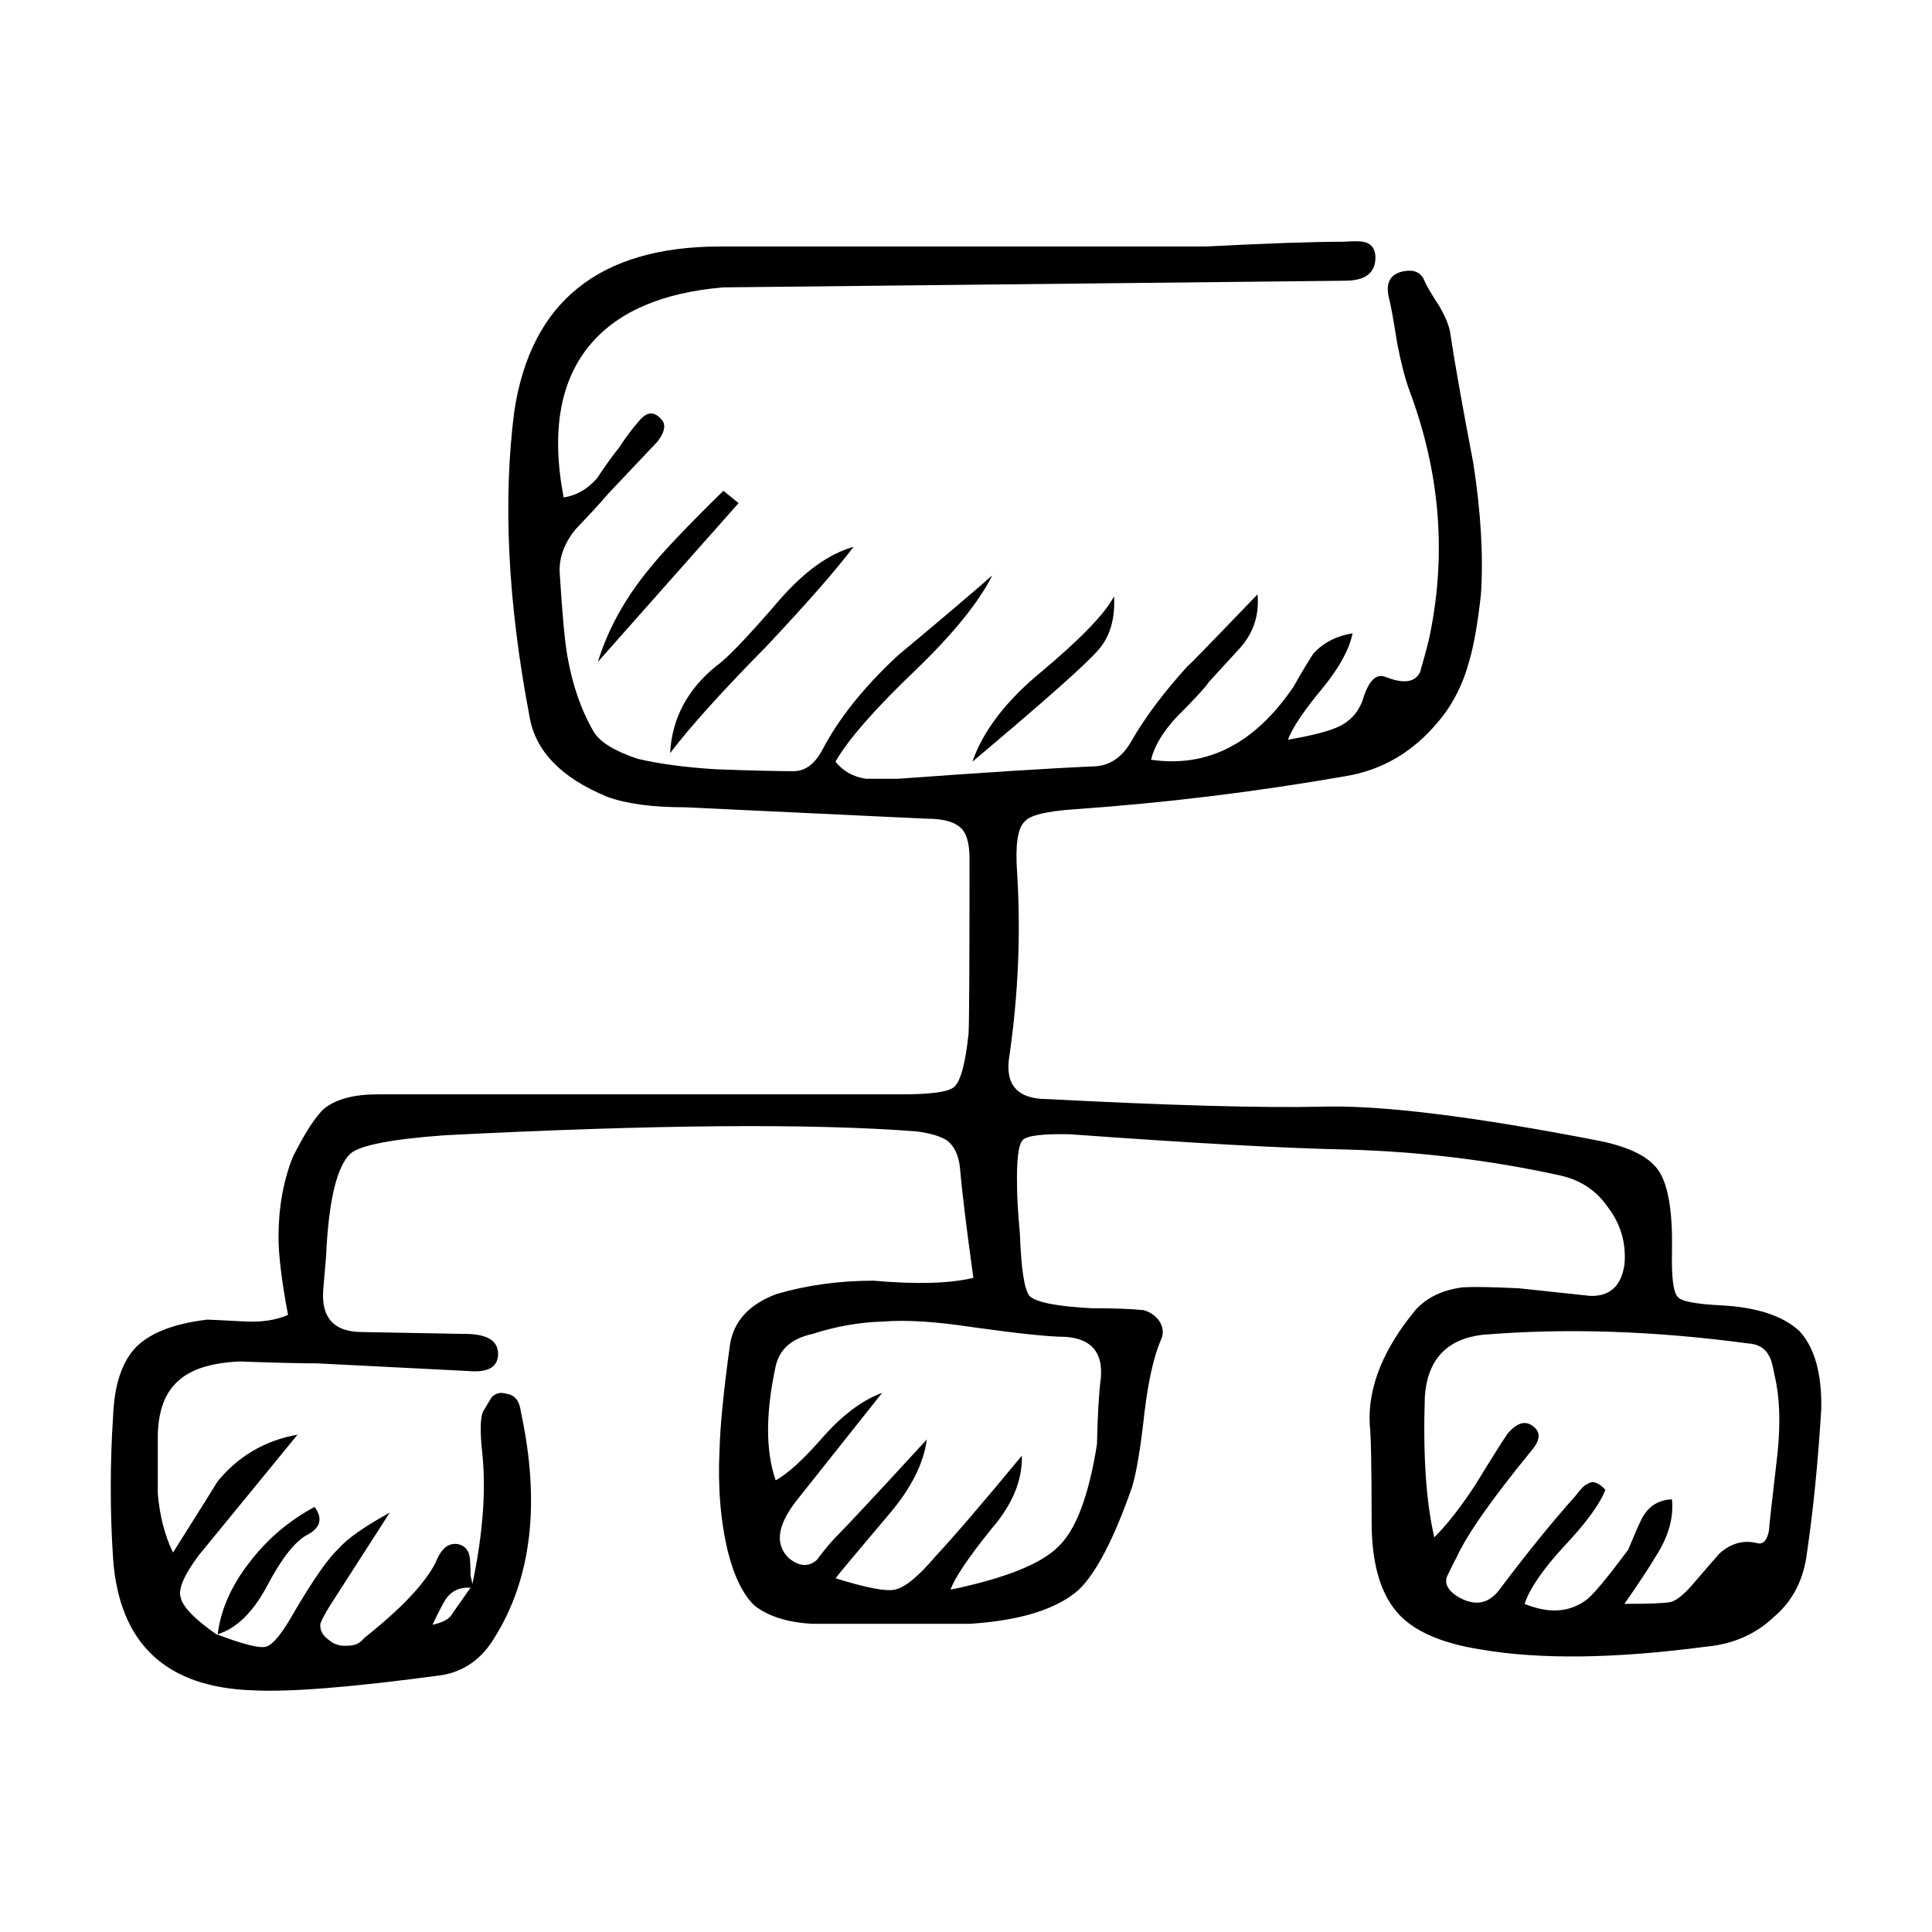
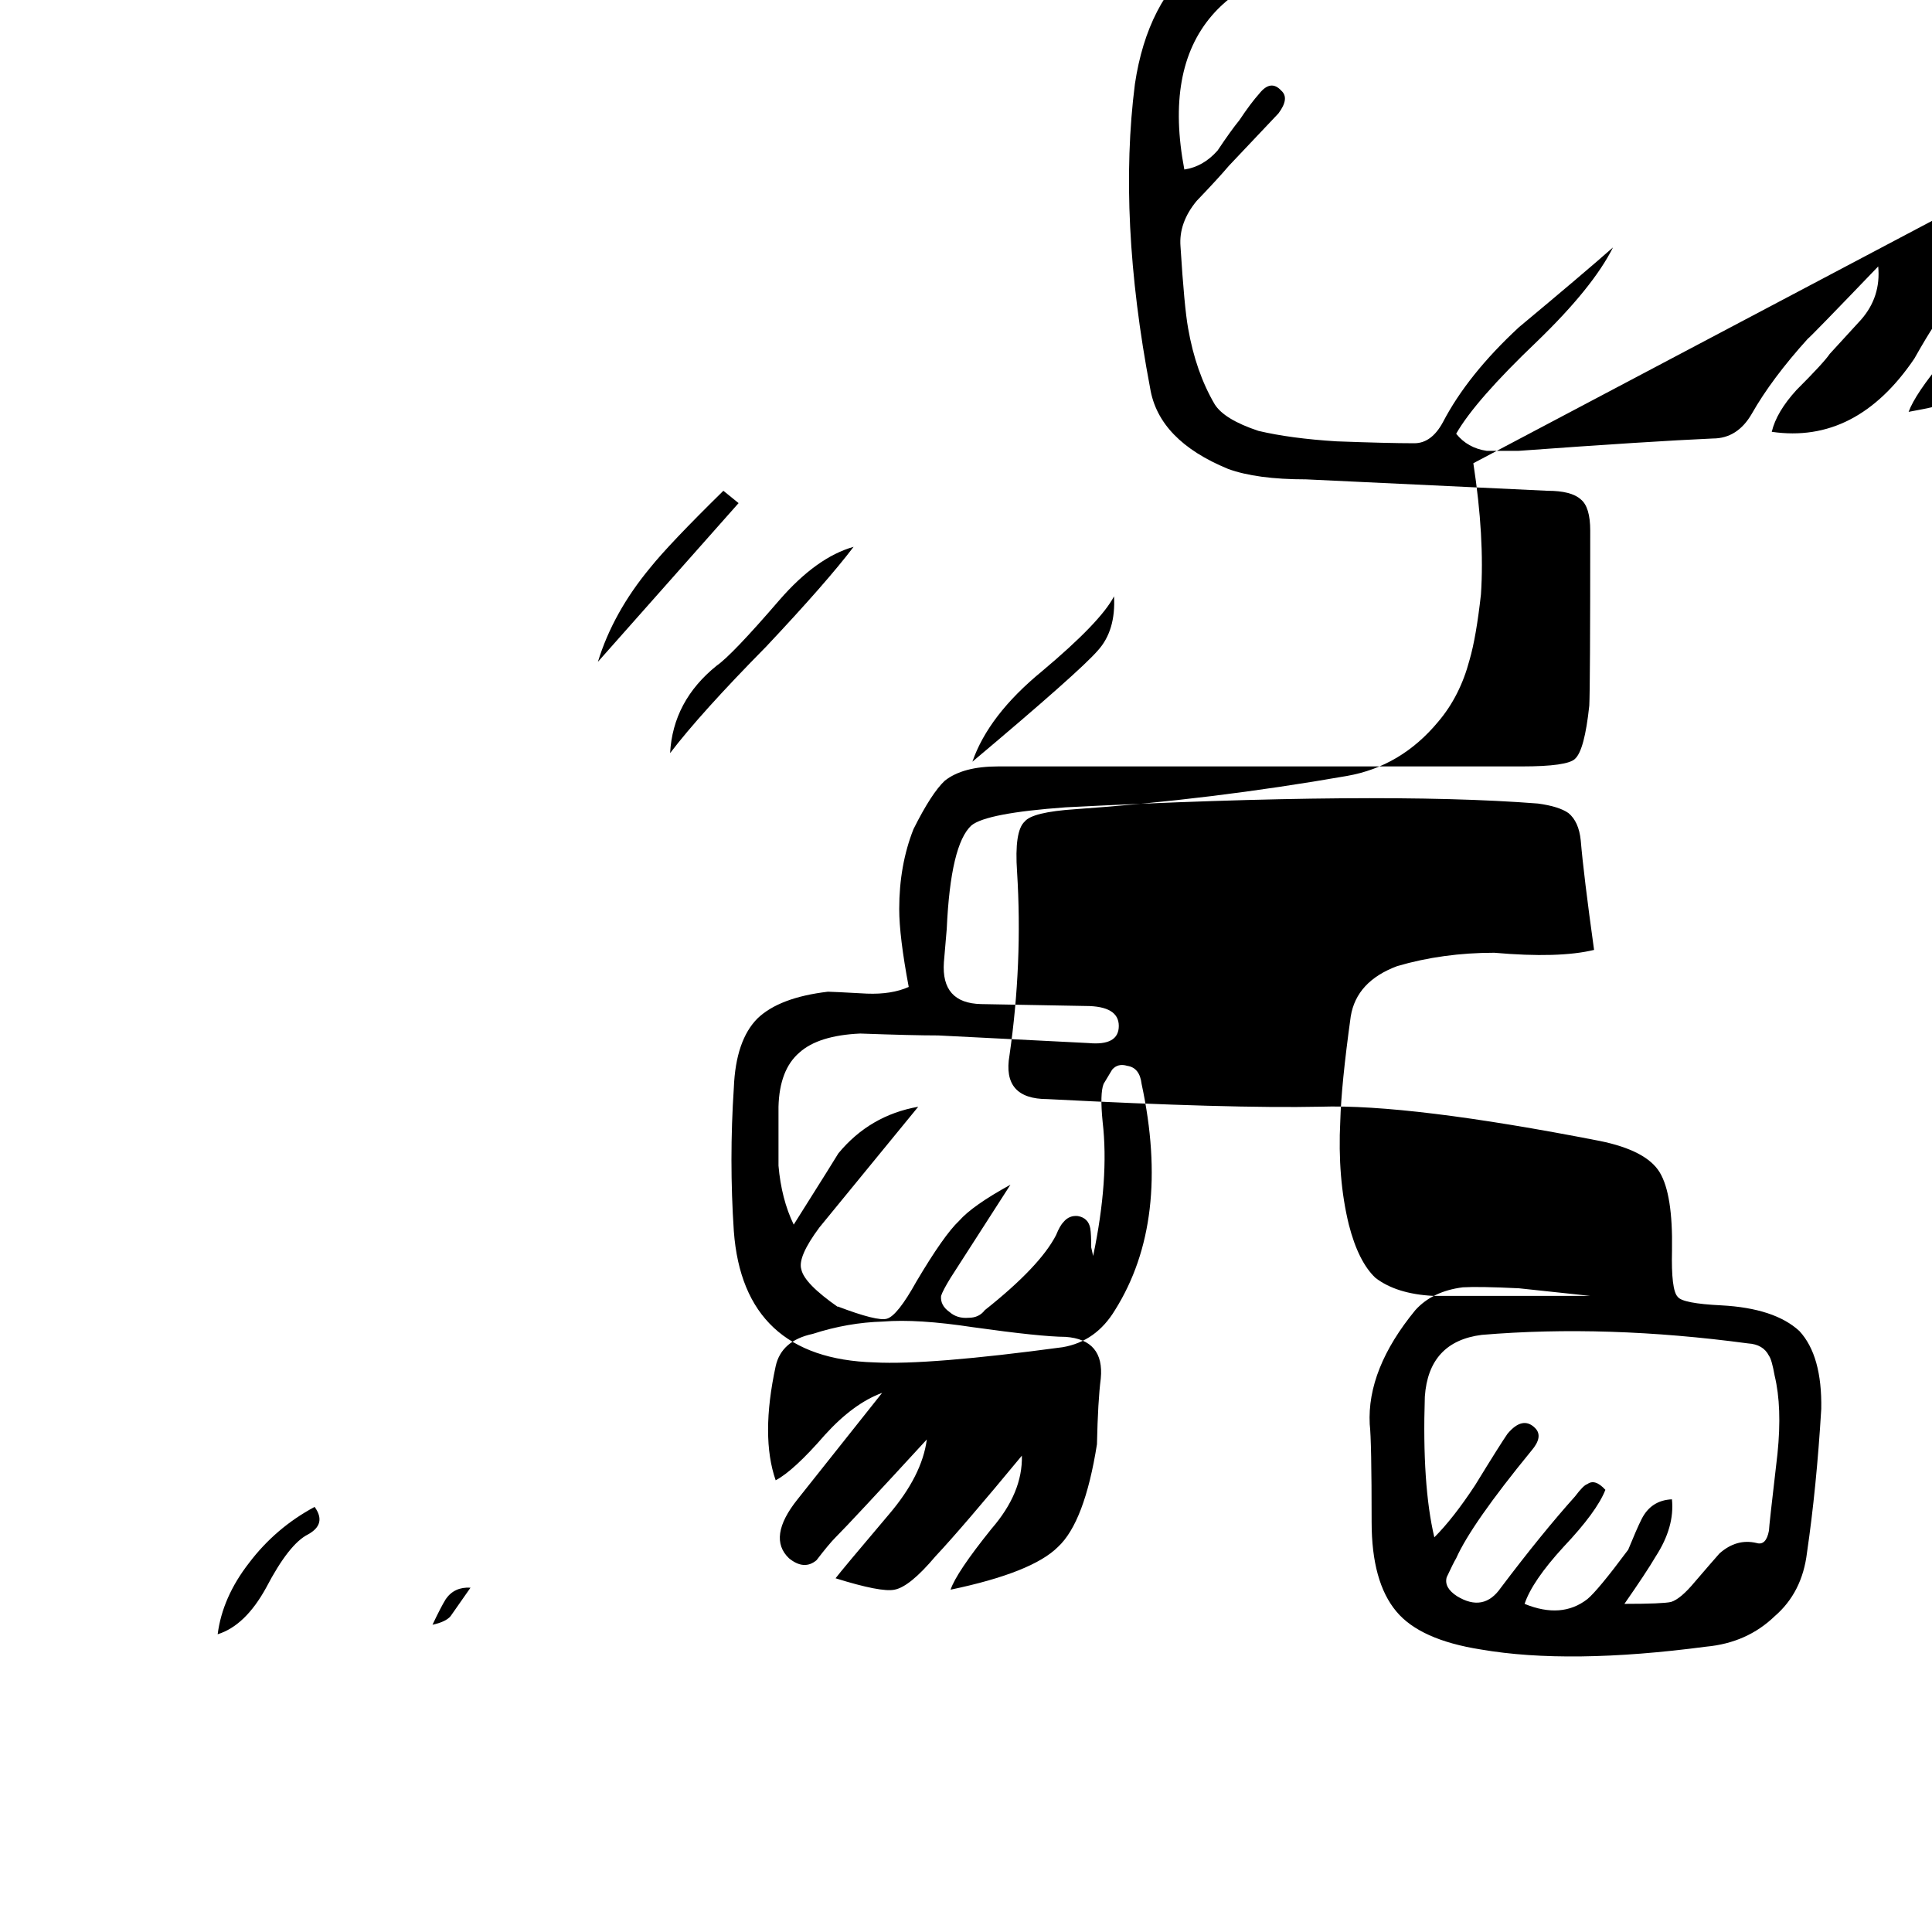
<svg xmlns="http://www.w3.org/2000/svg" fill="#000000" width="800px" height="800px" version="1.1" viewBox="144 144 512 512">
-   <path d="m534.45 266.76c2.016 13.098 2.684 24.688 2.016 34.762-0.84 7.559-1.848 13.348-3.023 17.375-1.684 6.387-4.453 11.844-8.312 16.375-6.551 7.894-14.609 12.688-24.184 14.363-24.016 4.195-48.027 7.141-72.043 8.816-7.559 0.504-12.012 1.594-13.352 3.269-1.848 1.684-2.519 6.133-2.016 13.352 1.008 16.121 0.336 32.328-2.012 48.617-1.344 7.723 2.012 11.586 10.078 11.586 32.41 1.676 56.512 2.352 72.297 2.012 15.789-0.504 40.473 2.519 74.059 9.074 8.227 1.676 13.523 4.449 15.871 8.309s3.441 10.75 3.269 20.66c-0.168 7.047 0.336 11.168 1.512 12.34 0.84 1.176 4.707 1.934 11.594 2.266 9.402 0.508 16.281 2.769 20.656 6.805 4.031 4.363 5.965 11.25 5.793 20.656-0.84 13.941-2.102 26.617-3.777 38.039-0.84 7.055-3.691 12.68-8.566 16.883-4.871 4.699-10.918 7.391-18.141 8.062-24.184 3.195-44.082 3.445-59.703 0.754-10.746-1.684-18.223-5.039-22.418-10.078-4.363-5.203-6.551-13.105-6.551-23.68 0-14.445-0.168-23.09-0.504-25.945-0.508-9.738 3.523-19.816 12.086-30.23 3.027-3.356 7.227-5.371 12.594-6.047 2.856-0.168 7.809-0.086 14.863 0.258l18.895 2.012c5.203 0.168 8.227-2.606 9.07-8.309 0.508-5.715-1.008-10.832-4.527-15.371-3.027-4.363-7.305-7.133-12.852-8.309-18.469-4.031-37.363-6.297-56.68-6.805-16.117-0.332-40.391-1.676-72.797-4.031-7.227-0.168-11.426 0.336-12.594 1.512-1.176 1.176-1.684 5.375-1.516 12.594 0 2.691 0.258 6.805 0.754 12.344 0.332 9.238 1.176 14.695 2.519 16.375 1.676 1.684 7.141 2.769 16.375 3.273 6.047 0 10.664 0.168 13.855 0.504 1.848 0.508 3.273 1.512 4.281 3.027 1.008 1.676 1.094 3.356 0.258 5.039-1.848 4.363-3.273 10.746-4.289 19.145-1.008 9.234-2.102 15.785-3.269 19.645-4.871 13.945-9.656 23.094-14.363 27.457-5.879 5.039-15.445 7.981-28.719 8.816h-41.562c-6.551-0.332-11.668-1.93-15.367-4.785-3.023-2.852-5.371-7.559-7.047-14.105-2.016-8.227-2.777-17.383-2.266-27.457 0.168-6.383 1.094-15.617 2.769-27.711 1.008-6.207 5.125-10.66 12.344-13.348 8.062-2.352 16.625-3.527 25.695-3.527 11.422 1.008 20.238 0.754 26.449-0.754-1.844-13.266-3.023-22.922-3.527-28.969-0.332-3.356-1.426-5.789-3.269-7.301-1.676-1.176-4.367-2.016-8.066-2.519-27.875-2.188-69.605-1.848-125.2 1.004-13.941 1.008-22.254 2.609-24.938 4.785-3.691 3.359-5.879 12.508-6.551 27.457l-0.754 8.816c-0.504 7.227 2.777 10.918 9.824 11.082l27.711 0.504c5.879 0 8.816 1.77 8.816 5.289 0 3.527-2.684 5.039-8.062 4.535l-39.801-2.016c-4.527 0-11.422-0.168-20.656-0.504-7.391 0.332-12.762 2.016-16.121 5.039-3.527 3.023-5.371 7.809-5.543 14.359v15.625c0.504 5.879 1.844 11.082 4.031 15.617 7.723-12.258 11.668-18.555 11.84-18.895 5.547-6.715 12.594-10.828 21.16-12.344l-26.199 31.996c-3.863 5.203-5.457 8.902-4.785 11.082 0.508 2.519 3.777 5.875 9.824 10.078l-0.25-0.258c7.055 2.691 11.422 3.777 13.098 3.273 1.848-0.504 4.453-3.777 7.812-9.824 4.871-8.227 8.652-13.602 11.336-16.121 2.352-2.684 6.883-5.875 13.598-9.566l-15.863 24.68c-1.344 2.188-2.188 3.777-2.519 4.785-0.168 1.684 0.586 3.109 2.266 4.289 1.344 1.176 3.023 1.676 5.039 1.512 1.844 0 3.269-0.676 4.281-2.016 9.742-7.723 16.043-14.359 18.895-19.902 0.672-1.676 1.344-2.852 2.016-3.523 1.004-1.176 2.262-1.684 3.777-1.516 1.844 0.336 2.938 1.43 3.269 3.273 0.168 1.008 0.25 2.684 0.25 5.039l0.508 2.266c2.852-13.602 3.691-25.441 2.519-35.52-0.508-5.039-0.418-8.398 0.25-10.078l2.266-3.777c1.008-1.176 2.352-1.516 4.031-1.008 2.188 0.332 3.445 1.93 3.777 4.785 5.203 24.184 2.852 44.168-7.055 59.949-3.356 5.547-7.977 8.816-13.855 9.824-23.676 3.195-40.305 4.535-49.871 4.031-23.18-0.672-35.605-12.258-37.281-34.758-0.84-12.594-0.84-25.277 0-38.043 0.336-8.395 2.434-14.523 6.297-18.383 3.863-3.691 10.078-6.047 18.641-7.055 0.672 0 4.109 0.168 10.328 0.508 4.367 0.168 8.066-0.422 11.082-1.77-1.676-8.902-2.519-15.785-2.519-20.656 0-7.723 1.258-14.781 3.777-21.16 3.188-6.383 5.965-10.66 8.312-12.848 3.188-2.519 7.891-3.777 14.105-3.777h138.8c8.062 0 12.762-0.676 14.105-2.016 1.676-1.512 2.938-6.211 3.777-14.105 0.168-3.359 0.25-18.809 0.25-46.352 0-4.195-0.836-6.969-2.519-8.309-1.676-1.516-4.613-2.266-8.816-2.266l-63.98-3.027c-8.73 0-15.625-0.922-20.66-2.769-12.258-5.039-19.145-12.172-20.656-21.41-5.715-30.062-7.055-56.93-4.031-80.609 4.363-29.223 22.582-43.832 54.664-43.832h128.72c16.121-0.836 28.301-1.258 36.527-1.258 2.188-0.168 3.863-0.168 5.039 0 2.016 0.336 3.109 1.598 3.273 3.777 0.168 4.367-2.519 6.555-8.066 6.555l-164.74 1.762c-15.957 1.344-27.625 6.297-35.016 14.863-8.23 9.566-10.664 23.176-7.305 40.809 3.359-0.504 6.297-2.18 8.816-5.039 2.352-3.527 4.281-6.211 5.793-8.062 2.012-3.027 3.777-5.371 5.289-7.055 2.012-2.519 3.945-2.769 5.789-0.75 1.516 1.344 1.258 3.356-0.75 6.039l-13.105 13.855c-1.844 2.188-4.699 5.297-8.559 9.324-3.195 3.863-4.621 7.891-4.289 12.086 0.676 10.75 1.344 17.973 2.016 21.668 1.344 7.723 3.691 14.438 7.047 20.152 1.684 2.684 5.547 5.039 11.594 7.047 5.707 1.344 12.594 2.266 20.656 2.769 9.07 0.336 15.957 0.508 20.656 0.508 3.027 0 5.547-1.848 7.559-5.547 4.367-8.395 11.082-16.793 20.152-25.191 11.082-9.234 19.402-16.281 24.938-21.156-3.527 7.047-10.242 15.367-20.152 24.934-10.918 10.414-18.051 18.559-21.41 24.441 2.016 2.519 4.707 4.031 8.066 4.527h8.559c23.008-1.676 40.137-2.769 51.387-3.269 4.367 0 7.809-2.188 10.328-6.551 3.527-6.211 8.484-12.852 14.863-19.902 0.336-0.168 6.551-6.551 18.641-19.145 0.504 5.371-1.008 10.078-4.535 14.105-2.012 2.188-4.781 5.203-8.309 9.07-1.008 1.512-3.945 4.707-8.816 9.574-3.527 3.863-5.715 7.559-6.551 11.078 14.949 2.188 27.543-4.281 37.785-19.398 2.18-3.863 3.945-6.801 5.289-8.816 2.684-2.852 6.133-4.621 10.328-5.289-0.84 4.195-3.445 8.984-7.809 14.359-5.039 6.047-8.148 10.664-9.324 13.855 5.715-1.008 9.824-2.012 12.344-3.023 4.031-1.512 6.637-4.367 7.809-8.566 1.516-4.363 3.445-6.047 5.793-5.039 4.707 1.848 7.723 1.426 9.07-1.258 1.008-3.527 1.77-6.297 2.266-8.312 4.871-22.164 3.188-44.25-5.039-66.246-1.176-3.195-2.266-7.391-3.273-12.594-1.004-6.383-1.762-10.496-2.262-12.344-0.84-3.863 0.504-6.133 4.031-6.801 2.852-0.508 4.699 0.418 5.543 2.769 0.508 1.176 1.848 3.445 4.031 6.801 1.684 3.027 2.609 5.461 2.777 7.305 1.172 7.727 3.188 19.062 6.043 34.012zm-95.219 35.266c0.332 6.047-1.094 10.832-4.289 14.359-3.188 3.691-14.273 13.523-33.25 29.477 2.852-8.23 8.984-16.207 18.391-23.93 10.418-8.738 16.797-15.371 19.148-19.906zm173.56 247.62c0-0.676 0.75-7.473 2.262-20.41 0.84-8.227 0.59-15.113-0.75-20.656-0.508-2.852-1.008-4.621-1.512-5.289-1.008-2.016-2.856-3.109-5.547-3.273-25.023-3.356-48.531-4.109-70.535-2.266-9.402 1.176-14.438 6.637-15.113 16.375-0.504 15.625 0.336 28.047 2.519 37.281 3.359-3.359 6.973-7.977 10.832-13.855 4.527-7.391 7.391-11.922 8.566-13.602 2.684-3.188 5.125-3.691 7.301-1.512 1.516 1.512 1.176 3.527-1.004 6.047-10.586 12.93-17.215 22.418-19.902 28.461-0.508 0.84-1.344 2.519-2.519 5.039-0.508 1.848 0.418 3.527 2.769 5.039 4.707 2.856 8.566 2.102 11.586-2.262 7.227-9.574 13.77-17.633 19.648-24.188 1.512-2.012 2.606-3.102 3.269-3.269 1.352-1.008 2.941-0.508 4.785 1.512-1.512 3.863-5.203 8.902-11.082 15.113-5.543 6.047-8.984 11.082-10.328 15.113 6.551 2.684 12.09 2.266 16.625-1.258 1.848-1.512 5.461-5.879 10.832-13.098 1.512-3.691 2.684-6.383 3.527-8.066 1.676-3.356 4.363-5.125 8.062-5.289 0.508 4.871-0.922 9.91-4.281 15.113-1.676 2.852-4.453 7.055-8.312 12.594 6.715 0 10.832-0.168 12.344-0.504 1.676-0.508 3.777-2.266 6.297-5.297 3.023-3.523 5.203-6.039 6.551-7.559 3.027-2.684 6.297-3.606 9.824-2.769 1.688 0.512 2.781-0.578 3.285-3.266zm-210.84-53.906c-9.91-1.512-17.887-2.016-23.93-1.512-6.211 0.168-12.43 1.258-18.641 3.269-5.543 1.176-8.816 4.031-9.82 8.566-2.684 12.43-2.684 22.504 0 30.23 3.188-1.676 7.559-5.707 13.098-12.09 5.039-5.543 10.078-9.234 15.113-11.078l-22.418 28.215c-5.371 6.715-6.133 11.926-2.266 15.617 2.684 2.188 5.129 2.352 7.305 0.508 2.188-2.852 3.863-4.871 5.039-6.047 2.856-2.852 10.918-11.504 24.184-25.945-0.836 6.387-4.195 13.02-10.078 19.902-8.395 9.91-13.098 15.539-14.105 16.883 8.066 2.519 13.27 3.523 15.625 3.023 2.684-0.504 6.297-3.445 10.828-8.816 4.871-5.203 12.508-14.105 22.922-26.703 0.168 6.551-2.519 13.012-8.062 19.398-6.211 7.723-9.824 13.105-10.832 16.121 14.445-3.023 23.93-6.801 28.465-11.336 4.707-4.363 8.148-13.438 10.328-27.207 0.168-7.723 0.508-13.516 1.008-17.375 0.672-6.887-2.434-10.586-9.32-11.082-4.375-0.023-12.516-0.867-24.441-2.543zm-31.742-206.82c-4.707 6.211-12.43 15.027-23.176 26.449-11.594 11.754-20.066 21.156-25.449 28.215 0.508-9.234 4.621-16.957 12.344-23.176 2.684-1.848 8.23-7.644 16.625-17.383 6.559-7.555 13.109-12.262 19.656-14.105zm-67.762 30.48c2.684-8.73 7.305-17.051 13.855-24.938 3.359-4.195 9.824-11.004 19.402-20.402l4.031 3.269zm-39.043 252.91 5.289-7.559c-2.852-0.168-5.039 0.836-6.551 3.023-0.84 1.344-2.012 3.613-3.527 6.801 2.348-0.504 3.945-1.262 4.789-2.266zm-37.789-21.668c-3.359 1.684-7.047 6.387-11.082 14.113-3.688 6.715-7.977 10.828-12.848 12.34 0.84-6.551 3.613-12.848 8.312-18.895 4.699-6.207 10.496-11.164 17.383-14.855 2.18 3.019 1.598 5.453-1.766 7.297z" fill-rule="evenodd" />
+   <path d="m534.45 266.76c2.016 13.098 2.684 24.688 2.016 34.762-0.84 7.559-1.848 13.348-3.023 17.375-1.684 6.387-4.453 11.844-8.312 16.375-6.551 7.894-14.609 12.688-24.184 14.363-24.016 4.195-48.027 7.141-72.043 8.816-7.559 0.504-12.012 1.594-13.352 3.269-1.848 1.684-2.519 6.133-2.016 13.352 1.008 16.121 0.336 32.328-2.012 48.617-1.344 7.723 2.012 11.586 10.078 11.586 32.41 1.676 56.512 2.352 72.297 2.012 15.789-0.504 40.473 2.519 74.059 9.074 8.227 1.676 13.523 4.449 15.871 8.309s3.441 10.75 3.269 20.66c-0.168 7.047 0.336 11.168 1.512 12.34 0.84 1.176 4.707 1.934 11.594 2.266 9.402 0.508 16.281 2.769 20.656 6.805 4.031 4.363 5.965 11.25 5.793 20.656-0.84 13.941-2.102 26.617-3.777 38.039-0.84 7.055-3.691 12.68-8.566 16.883-4.871 4.699-10.918 7.391-18.141 8.062-24.184 3.195-44.082 3.445-59.703 0.754-10.746-1.684-18.223-5.039-22.418-10.078-4.363-5.203-6.551-13.105-6.551-23.68 0-14.445-0.168-23.09-0.504-25.945-0.508-9.738 3.523-19.816 12.086-30.23 3.027-3.356 7.227-5.371 12.594-6.047 2.856-0.168 7.809-0.086 14.863 0.258l18.895 2.012h-41.562c-6.551-0.332-11.668-1.93-15.367-4.785-3.023-2.852-5.371-7.559-7.047-14.105-2.016-8.227-2.777-17.383-2.266-27.457 0.168-6.383 1.094-15.617 2.769-27.711 1.008-6.207 5.125-10.66 12.344-13.348 8.062-2.352 16.625-3.527 25.695-3.527 11.422 1.008 20.238 0.754 26.449-0.754-1.844-13.266-3.023-22.922-3.527-28.969-0.332-3.356-1.426-5.789-3.269-7.301-1.676-1.176-4.367-2.016-8.066-2.519-27.875-2.188-69.605-1.848-125.2 1.004-13.941 1.008-22.254 2.609-24.938 4.785-3.691 3.359-5.879 12.508-6.551 27.457l-0.754 8.816c-0.504 7.227 2.777 10.918 9.824 11.082l27.711 0.504c5.879 0 8.816 1.77 8.816 5.289 0 3.527-2.684 5.039-8.062 4.535l-39.801-2.016c-4.527 0-11.422-0.168-20.656-0.504-7.391 0.332-12.762 2.016-16.121 5.039-3.527 3.023-5.371 7.809-5.543 14.359v15.625c0.504 5.879 1.844 11.082 4.031 15.617 7.723-12.258 11.668-18.555 11.84-18.895 5.547-6.715 12.594-10.828 21.16-12.344l-26.199 31.996c-3.863 5.203-5.457 8.902-4.785 11.082 0.508 2.519 3.777 5.875 9.824 10.078l-0.25-0.258c7.055 2.691 11.422 3.777 13.098 3.273 1.848-0.504 4.453-3.777 7.812-9.824 4.871-8.227 8.652-13.602 11.336-16.121 2.352-2.684 6.883-5.875 13.598-9.566l-15.863 24.68c-1.344 2.188-2.188 3.777-2.519 4.785-0.168 1.684 0.586 3.109 2.266 4.289 1.344 1.176 3.023 1.676 5.039 1.512 1.844 0 3.269-0.676 4.281-2.016 9.742-7.723 16.043-14.359 18.895-19.902 0.672-1.676 1.344-2.852 2.016-3.523 1.004-1.176 2.262-1.684 3.777-1.516 1.844 0.336 2.938 1.43 3.269 3.273 0.168 1.008 0.25 2.684 0.25 5.039l0.508 2.266c2.852-13.602 3.691-25.441 2.519-35.52-0.508-5.039-0.418-8.398 0.25-10.078l2.266-3.777c1.008-1.176 2.352-1.516 4.031-1.008 2.188 0.332 3.445 1.93 3.777 4.785 5.203 24.184 2.852 44.168-7.055 59.949-3.356 5.547-7.977 8.816-13.855 9.824-23.676 3.195-40.305 4.535-49.871 4.031-23.18-0.672-35.605-12.258-37.281-34.758-0.84-12.594-0.84-25.277 0-38.043 0.336-8.395 2.434-14.523 6.297-18.383 3.863-3.691 10.078-6.047 18.641-7.055 0.672 0 4.109 0.168 10.328 0.508 4.367 0.168 8.066-0.422 11.082-1.77-1.676-8.902-2.519-15.785-2.519-20.656 0-7.723 1.258-14.781 3.777-21.16 3.188-6.383 5.965-10.66 8.312-12.848 3.188-2.519 7.891-3.777 14.105-3.777h138.8c8.062 0 12.762-0.676 14.105-2.016 1.676-1.512 2.938-6.211 3.777-14.105 0.168-3.359 0.25-18.809 0.25-46.352 0-4.195-0.836-6.969-2.519-8.309-1.676-1.516-4.613-2.266-8.816-2.266l-63.98-3.027c-8.73 0-15.625-0.922-20.66-2.769-12.258-5.039-19.145-12.172-20.656-21.41-5.715-30.062-7.055-56.93-4.031-80.609 4.363-29.223 22.582-43.832 54.664-43.832h128.72c16.121-0.836 28.301-1.258 36.527-1.258 2.188-0.168 3.863-0.168 5.039 0 2.016 0.336 3.109 1.598 3.273 3.777 0.168 4.367-2.519 6.555-8.066 6.555l-164.74 1.762c-15.957 1.344-27.625 6.297-35.016 14.863-8.23 9.566-10.664 23.176-7.305 40.809 3.359-0.504 6.297-2.18 8.816-5.039 2.352-3.527 4.281-6.211 5.793-8.062 2.012-3.027 3.777-5.371 5.289-7.055 2.012-2.519 3.945-2.769 5.789-0.75 1.516 1.344 1.258 3.356-0.75 6.039l-13.105 13.855c-1.844 2.188-4.699 5.297-8.559 9.324-3.195 3.863-4.621 7.891-4.289 12.086 0.676 10.75 1.344 17.973 2.016 21.668 1.344 7.723 3.691 14.438 7.047 20.152 1.684 2.684 5.547 5.039 11.594 7.047 5.707 1.344 12.594 2.266 20.656 2.769 9.07 0.336 15.957 0.508 20.656 0.508 3.027 0 5.547-1.848 7.559-5.547 4.367-8.395 11.082-16.793 20.152-25.191 11.082-9.234 19.402-16.281 24.938-21.156-3.527 7.047-10.242 15.367-20.152 24.934-10.918 10.414-18.051 18.559-21.41 24.441 2.016 2.519 4.707 4.031 8.066 4.527h8.559c23.008-1.676 40.137-2.769 51.387-3.269 4.367 0 7.809-2.188 10.328-6.551 3.527-6.211 8.484-12.852 14.863-19.902 0.336-0.168 6.551-6.551 18.641-19.145 0.504 5.371-1.008 10.078-4.535 14.105-2.012 2.188-4.781 5.203-8.309 9.07-1.008 1.512-3.945 4.707-8.816 9.574-3.527 3.863-5.715 7.559-6.551 11.078 14.949 2.188 27.543-4.281 37.785-19.398 2.18-3.863 3.945-6.801 5.289-8.816 2.684-2.852 6.133-4.621 10.328-5.289-0.84 4.195-3.445 8.984-7.809 14.359-5.039 6.047-8.148 10.664-9.324 13.855 5.715-1.008 9.824-2.012 12.344-3.023 4.031-1.512 6.637-4.367 7.809-8.566 1.516-4.363 3.445-6.047 5.793-5.039 4.707 1.848 7.723 1.426 9.07-1.258 1.008-3.527 1.77-6.297 2.266-8.312 4.871-22.164 3.188-44.25-5.039-66.246-1.176-3.195-2.266-7.391-3.273-12.594-1.004-6.383-1.762-10.496-2.262-12.344-0.84-3.863 0.504-6.133 4.031-6.801 2.852-0.508 4.699 0.418 5.543 2.769 0.508 1.176 1.848 3.445 4.031 6.801 1.684 3.027 2.609 5.461 2.777 7.305 1.172 7.727 3.188 19.062 6.043 34.012zm-95.219 35.266c0.332 6.047-1.094 10.832-4.289 14.359-3.188 3.691-14.273 13.523-33.25 29.477 2.852-8.23 8.984-16.207 18.391-23.93 10.418-8.738 16.797-15.371 19.148-19.906zm173.56 247.62c0-0.676 0.75-7.473 2.262-20.41 0.84-8.227 0.59-15.113-0.75-20.656-0.508-2.852-1.008-4.621-1.512-5.289-1.008-2.016-2.856-3.109-5.547-3.273-25.023-3.356-48.531-4.109-70.535-2.266-9.402 1.176-14.438 6.637-15.113 16.375-0.504 15.625 0.336 28.047 2.519 37.281 3.359-3.359 6.973-7.977 10.832-13.855 4.527-7.391 7.391-11.922 8.566-13.602 2.684-3.188 5.125-3.691 7.301-1.512 1.516 1.512 1.176 3.527-1.004 6.047-10.586 12.93-17.215 22.418-19.902 28.461-0.508 0.84-1.344 2.519-2.519 5.039-0.508 1.848 0.418 3.527 2.769 5.039 4.707 2.856 8.566 2.102 11.586-2.262 7.227-9.574 13.77-17.633 19.648-24.188 1.512-2.012 2.606-3.102 3.269-3.269 1.352-1.008 2.941-0.508 4.785 1.512-1.512 3.863-5.203 8.902-11.082 15.113-5.543 6.047-8.984 11.082-10.328 15.113 6.551 2.684 12.09 2.266 16.625-1.258 1.848-1.512 5.461-5.879 10.832-13.098 1.512-3.691 2.684-6.383 3.527-8.066 1.676-3.356 4.363-5.125 8.062-5.289 0.508 4.871-0.922 9.91-4.281 15.113-1.676 2.852-4.453 7.055-8.312 12.594 6.715 0 10.832-0.168 12.344-0.504 1.676-0.508 3.777-2.266 6.297-5.297 3.023-3.523 5.203-6.039 6.551-7.559 3.027-2.684 6.297-3.606 9.824-2.769 1.688 0.512 2.781-0.578 3.285-3.266zm-210.84-53.906c-9.91-1.512-17.887-2.016-23.93-1.512-6.211 0.168-12.43 1.258-18.641 3.269-5.543 1.176-8.816 4.031-9.82 8.566-2.684 12.43-2.684 22.504 0 30.23 3.188-1.676 7.559-5.707 13.098-12.09 5.039-5.543 10.078-9.234 15.113-11.078l-22.418 28.215c-5.371 6.715-6.133 11.926-2.266 15.617 2.684 2.188 5.129 2.352 7.305 0.508 2.188-2.852 3.863-4.871 5.039-6.047 2.856-2.852 10.918-11.504 24.184-25.945-0.836 6.387-4.195 13.02-10.078 19.902-8.395 9.91-13.098 15.539-14.105 16.883 8.066 2.519 13.27 3.523 15.625 3.023 2.684-0.504 6.297-3.445 10.828-8.816 4.871-5.203 12.508-14.105 22.922-26.703 0.168 6.551-2.519 13.012-8.062 19.398-6.211 7.723-9.824 13.105-10.832 16.121 14.445-3.023 23.93-6.801 28.465-11.336 4.707-4.363 8.148-13.438 10.328-27.207 0.168-7.723 0.508-13.516 1.008-17.375 0.672-6.887-2.434-10.586-9.32-11.082-4.375-0.023-12.516-0.867-24.441-2.543zm-31.742-206.82c-4.707 6.211-12.43 15.027-23.176 26.449-11.594 11.754-20.066 21.156-25.449 28.215 0.508-9.234 4.621-16.957 12.344-23.176 2.684-1.848 8.23-7.644 16.625-17.383 6.559-7.555 13.109-12.262 19.656-14.105zm-67.762 30.48c2.684-8.73 7.305-17.051 13.855-24.938 3.359-4.195 9.824-11.004 19.402-20.402l4.031 3.269zm-39.043 252.91 5.289-7.559c-2.852-0.168-5.039 0.836-6.551 3.023-0.84 1.344-2.012 3.613-3.527 6.801 2.348-0.504 3.945-1.262 4.789-2.266zm-37.789-21.668c-3.359 1.684-7.047 6.387-11.082 14.113-3.688 6.715-7.977 10.828-12.848 12.34 0.84-6.551 3.613-12.848 8.312-18.895 4.699-6.207 10.496-11.164 17.383-14.855 2.18 3.019 1.598 5.453-1.766 7.297z" fill-rule="evenodd" />
</svg>